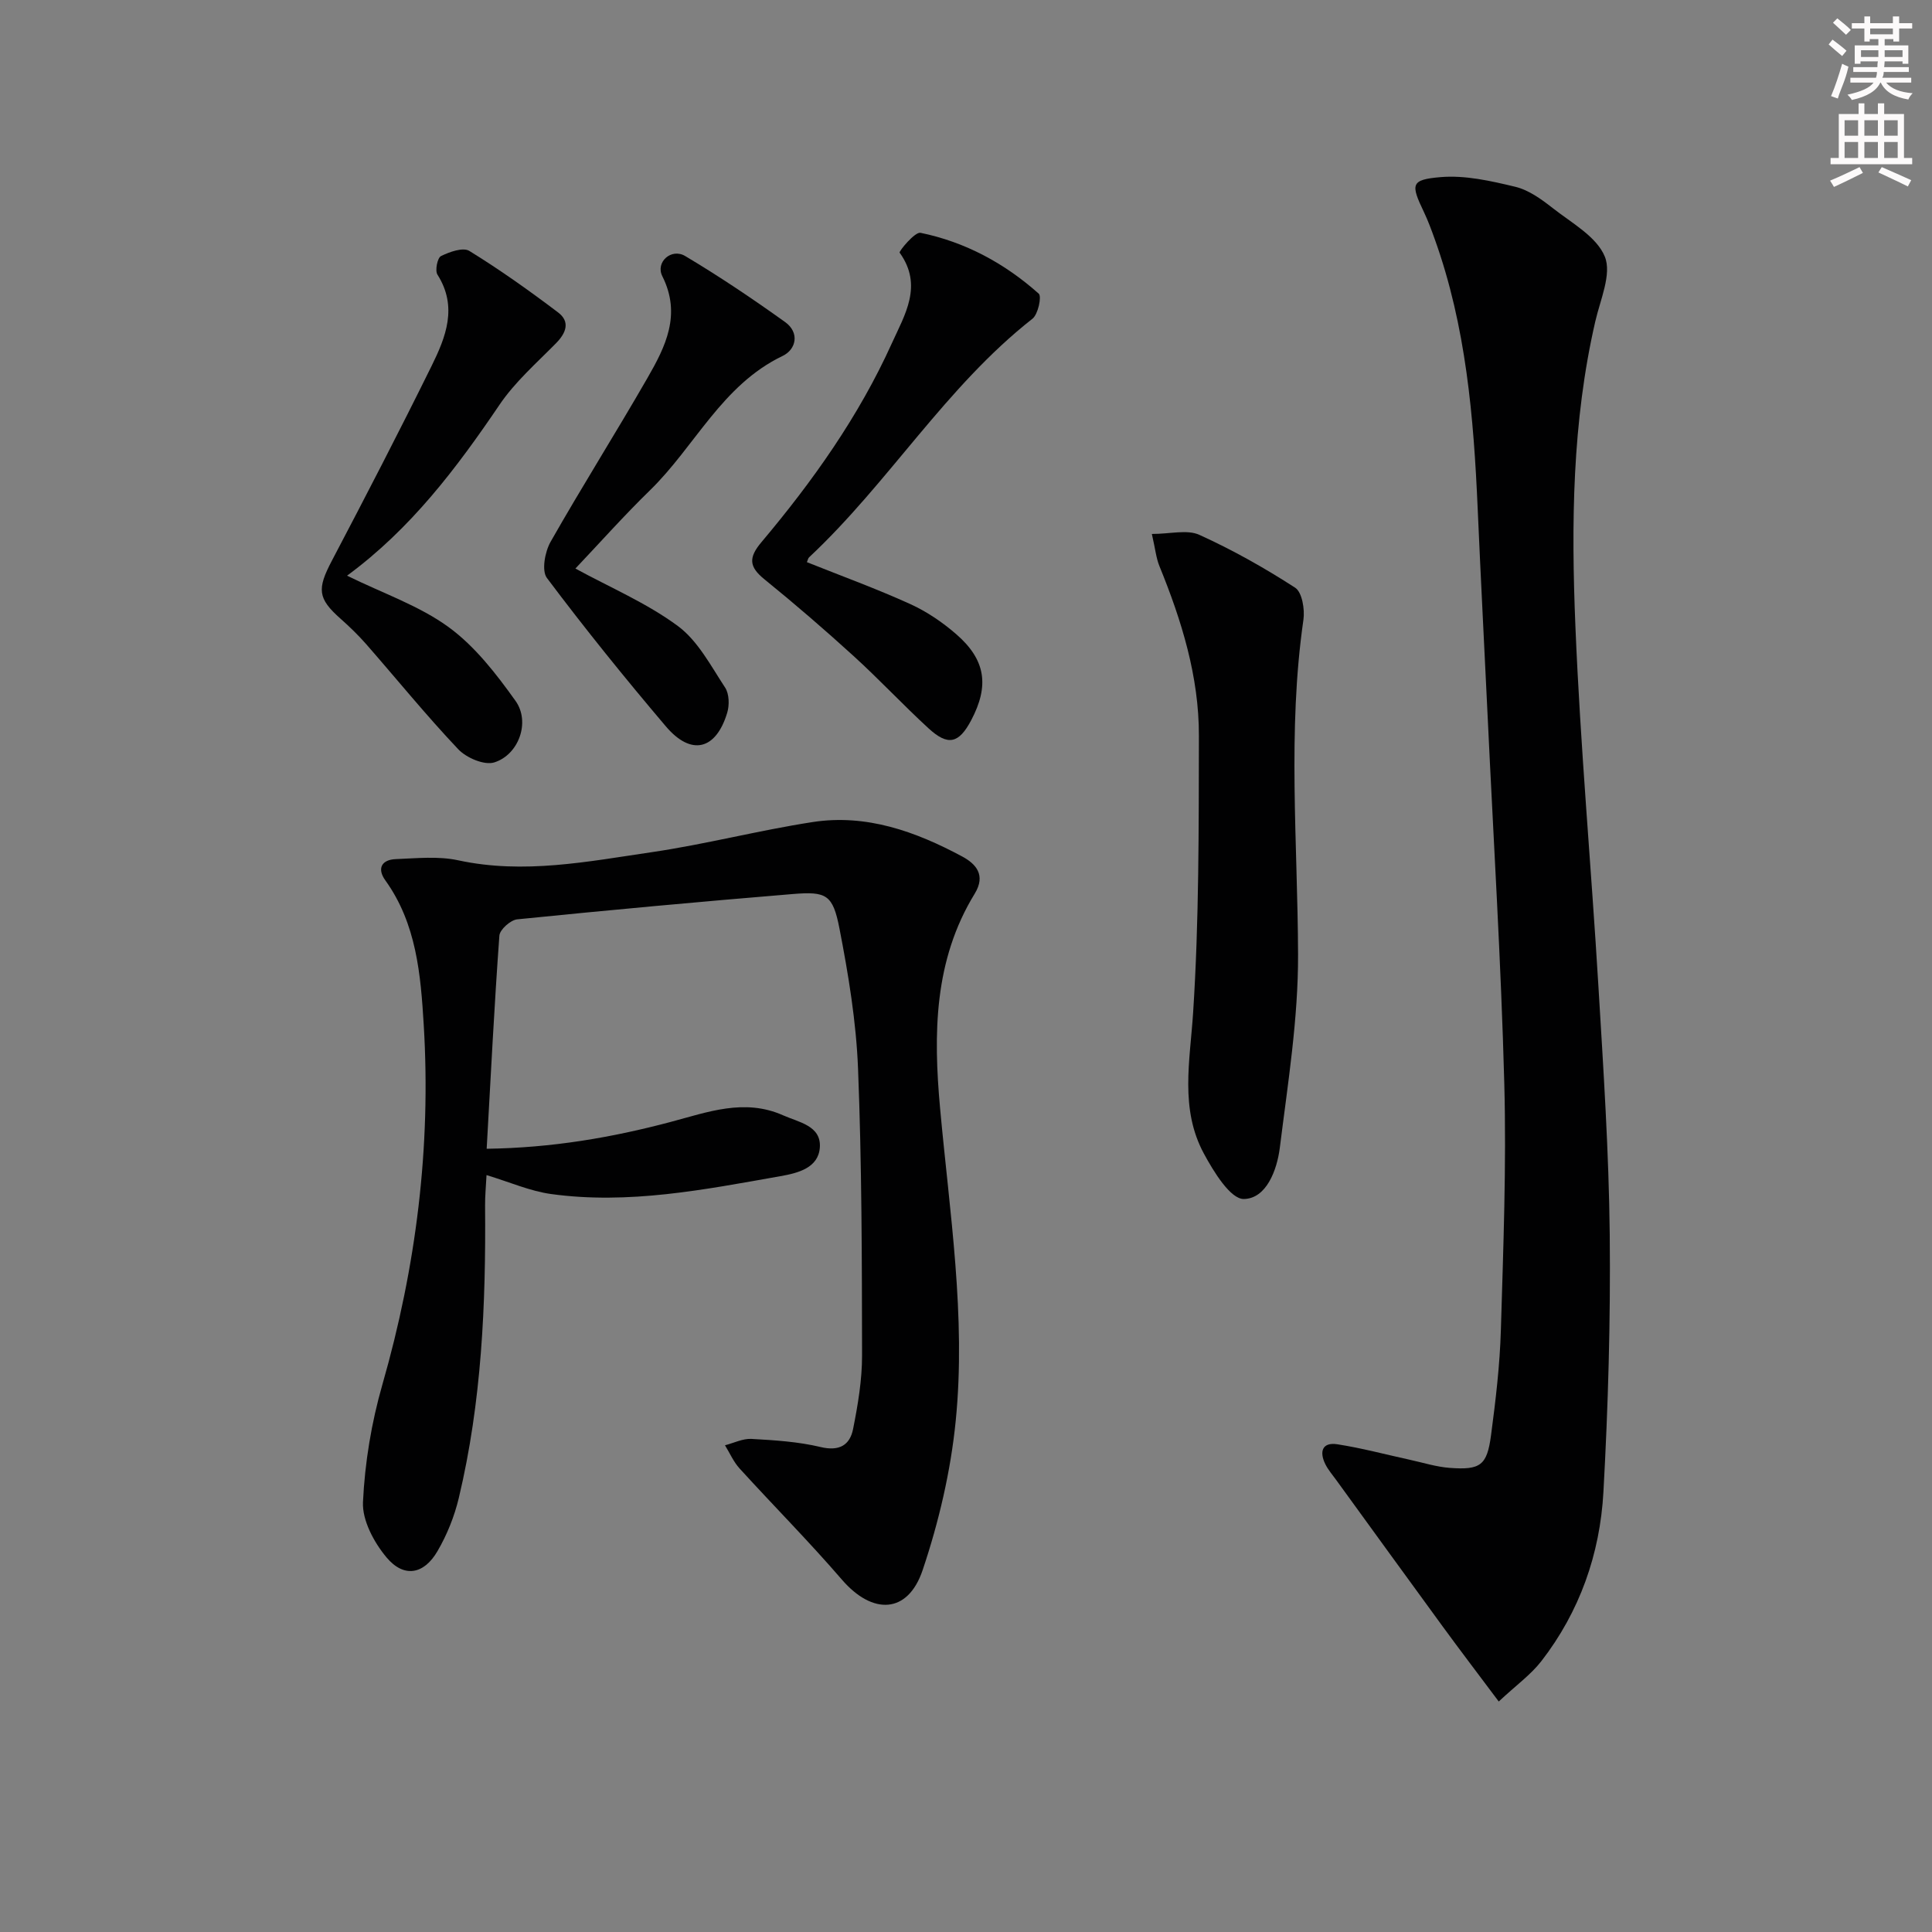
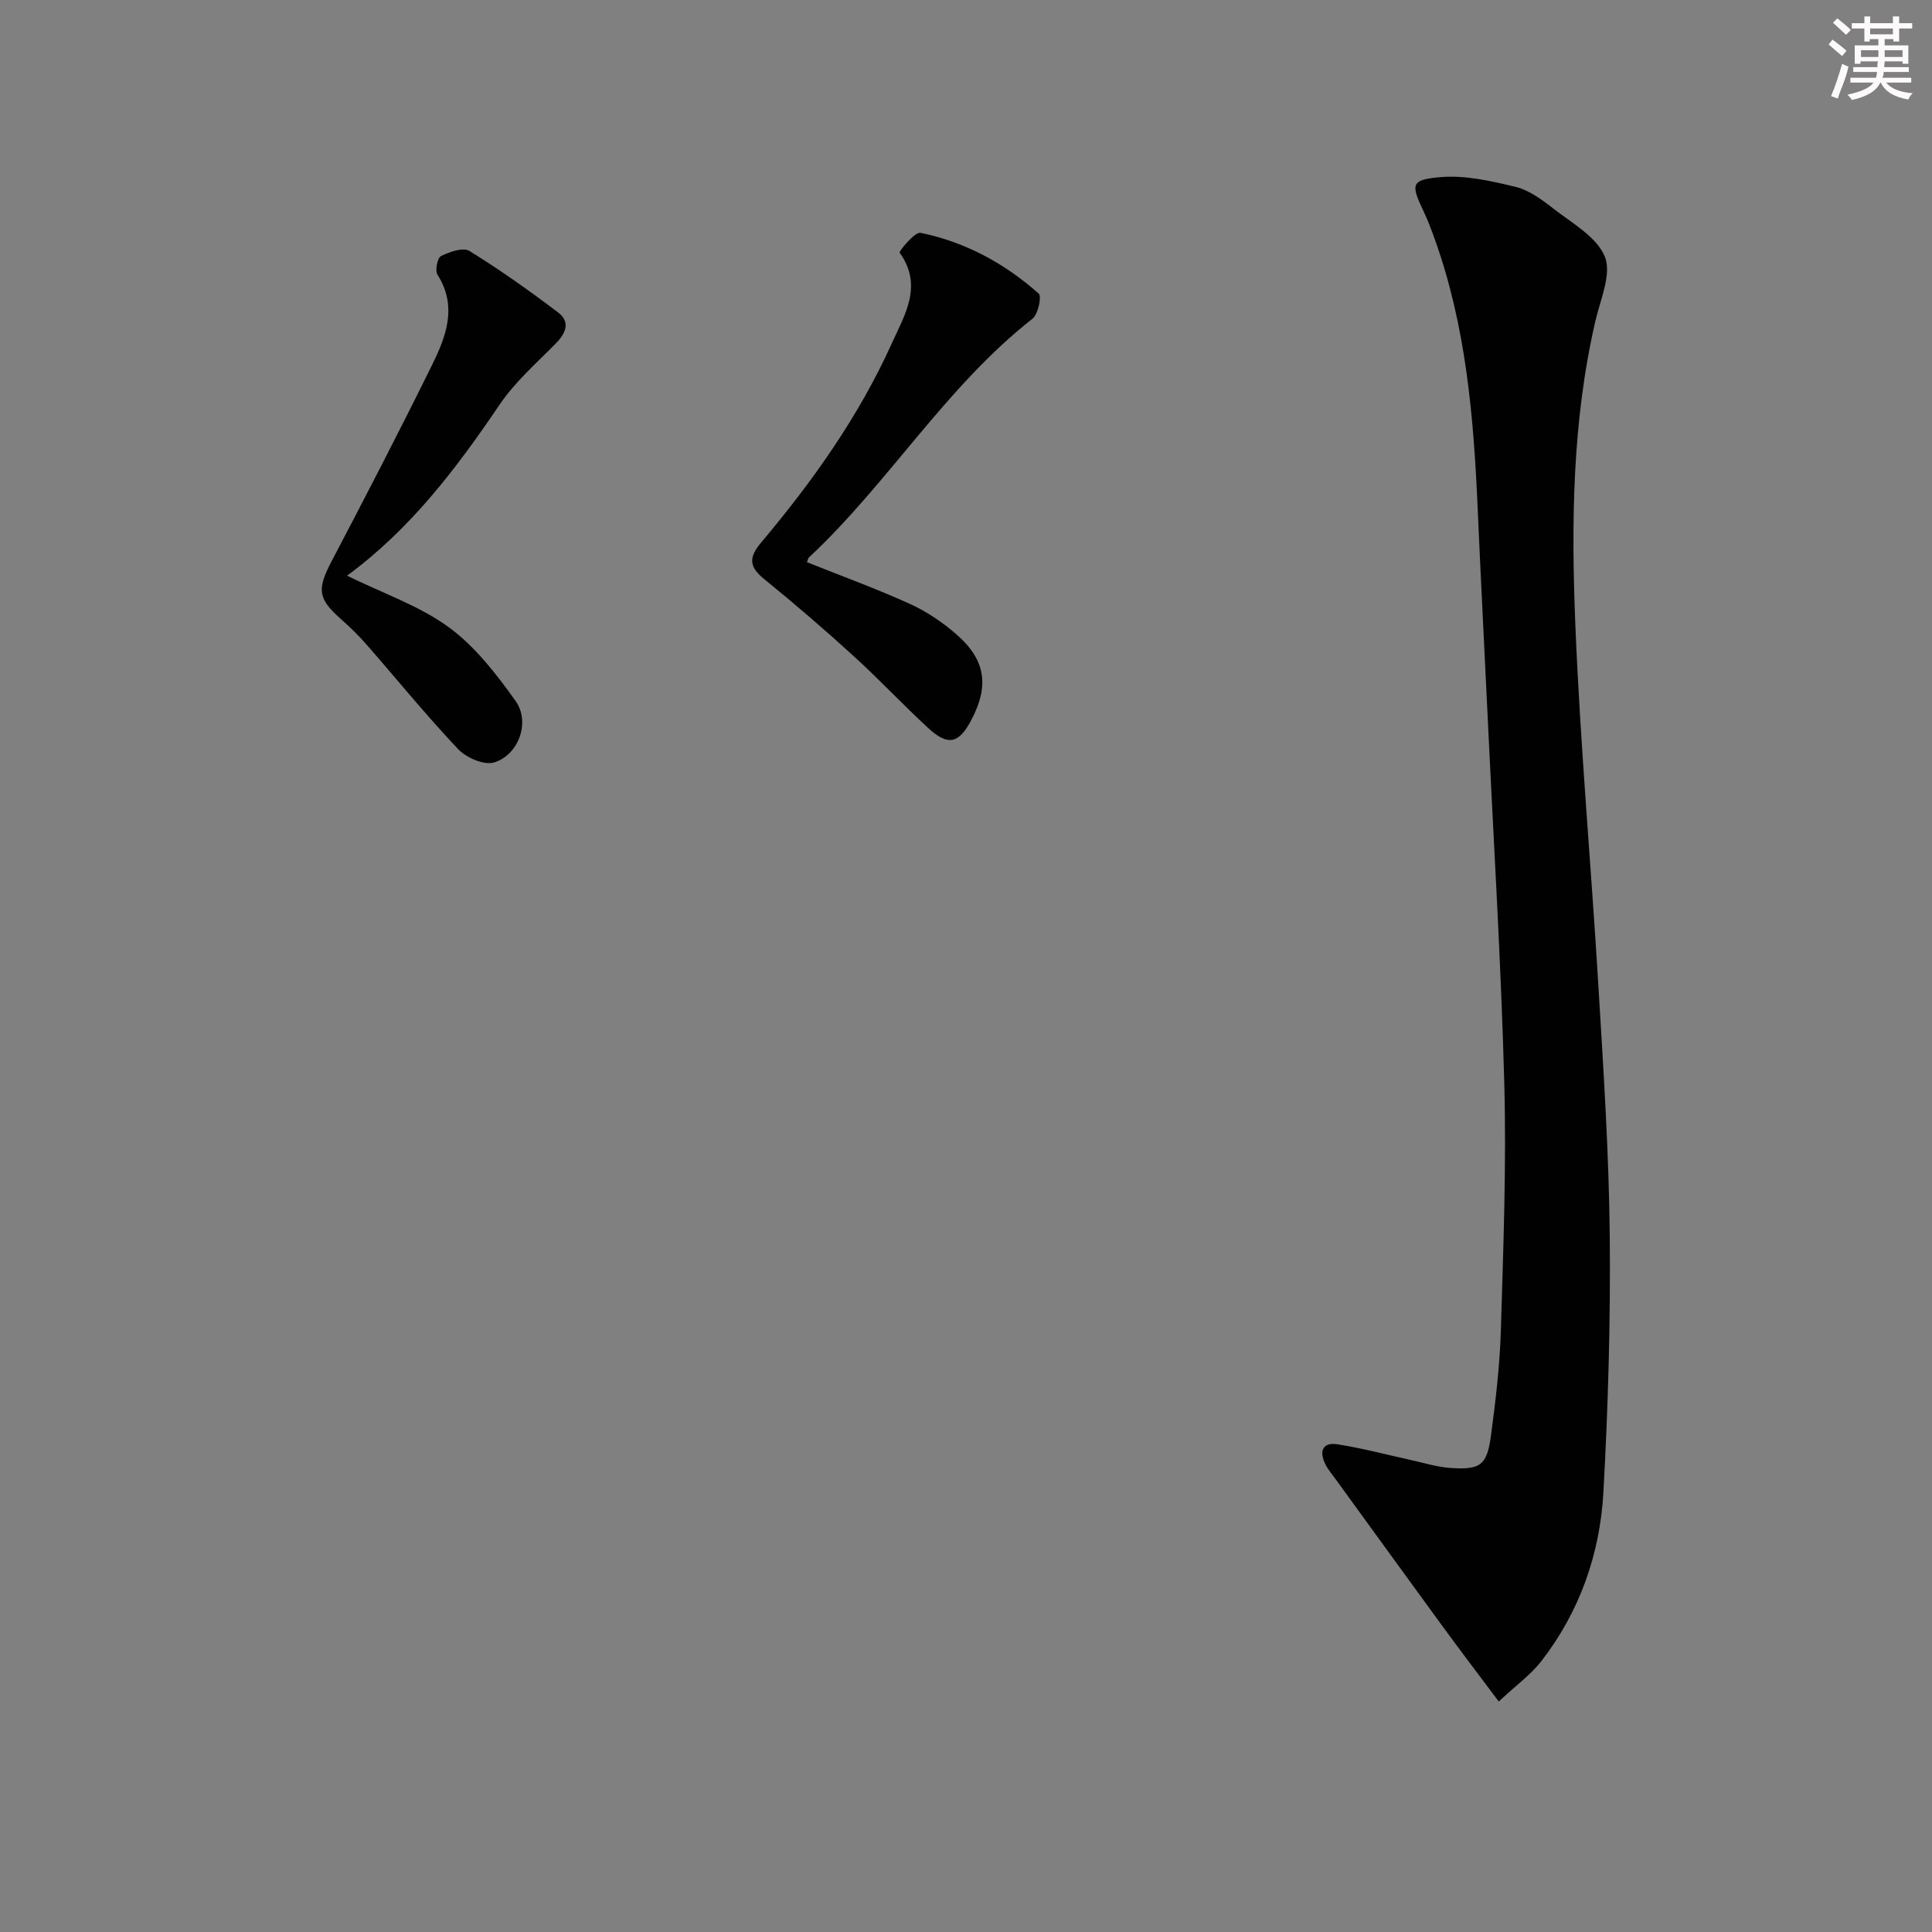
<svg xmlns="http://www.w3.org/2000/svg" enable-background="new 0 0 400 400" viewBox="0 0 400 400">
  <rect x="0" y="0" width="400" height="400" fill="#808080" stroke="none" />
  <g fill="#010102">
-     <path d="m100.76 237.84c13.51-.19 25.86-2.31 38.07-5.55 7.66-2.03 15.29-4.94 23.29-1.38 3.26 1.45 7.92 2.15 7.62 6.65-.29 4.23-4.48 5.31-8.2 5.96-15.7 2.78-31.41 5.9-47.45 3.69-4.34-.6-8.51-2.45-13.36-3.92-.11 2.23-.32 4.31-.3 6.38.18 20.34-.7 40.59-5.44 60.47-.91 3.82-2.44 7.63-4.42 11.02-2.83 4.85-6.96 5.56-10.54 1.29-2.59-3.09-5.05-7.66-4.88-11.44.38-8.18 1.76-16.48 4.02-24.36 7-24.38 10.09-49.16 8.56-74.44-.63-10.42-1.49-20.95-7.95-29.94-1.77-2.46-.77-4.28 2.16-4.4 4.31-.17 8.8-.65 12.94.25 13.57 2.93 26.83.25 40.08-1.69 11.16-1.64 22.13-4.51 33.28-6.23 11.12-1.72 21.33 1.95 30.96 7.12 2.79 1.5 5 3.81 2.59 7.73-8.45 13.8-8.56 29.01-7.15 44.46 1.96 21.52 5.39 43.04 3.23 64.67-1.04 10.44-3.5 20.95-6.85 30.9-3.06 9.1-10.38 9.31-16.71 1.97-6.8-7.89-14.16-15.3-21.18-23.01-1.26-1.38-2.03-3.19-3.03-4.81 1.83-.47 3.69-1.42 5.49-1.32 4.79.27 9.65.57 14.29 1.68 3.88.93 6.07-.38 6.74-3.72 1-5.02 1.87-10.17 1.86-15.27-.03-19.77-.05-39.56-.83-59.31-.38-9.73-1.99-19.48-3.85-29.06-1.37-7.03-2.7-7.7-9.67-7.13-19.03 1.57-38.05 3.32-57.05 5.24-1.38.14-3.6 2.12-3.69 3.38-1.05 14.43-1.77 28.87-2.63 44.12z" />
    <path d="m310.3 352.28c-4.39-5.86-8.09-10.72-11.69-15.65-7.35-10.05-14.64-20.14-21.96-30.21-.78-1.08-1.68-2.11-2.26-3.29-1.26-2.55-.67-4.59 2.48-4.11 5.05.78 10.02 2.12 15.02 3.21 2.75.6 5.48 1.47 8.26 1.68 6.36.47 7.72-.51 8.55-6.74.96-7.24 1.83-14.54 2.04-21.83.5-16.97 1.16-33.96.71-50.92-.67-25.26-2.24-50.49-3.43-75.73-.69-14.45-1.45-28.91-2.08-43.36-.83-18.96-2.41-37.79-8.9-55.84-.67-1.87-1.36-3.75-2.21-5.54-2.79-5.83-2.79-6.75 3.44-7.28 5.07-.43 10.41.79 15.45 2 2.79.67 5.42 2.58 7.75 4.41 3.92 3.08 9.1 5.91 10.79 10.05 1.47 3.6-.94 8.92-1.97 13.41-4.8 20.81-4.99 41.98-4.12 63.09 1.02 24.91 3.28 49.76 4.77 74.65 1.03 17.1 2.16 34.23 2.34 51.35.18 17.76-.33 35.56-1.31 53.3-.71 12.8-4.91 24.75-12.87 35.02-2.19 2.81-5.21 4.97-8.8 8.33z" />
-     <path d="m238.48 110.55c3.84 0 7.3-.96 9.82.18 6.87 3.11 13.51 6.85 19.85 10.95 1.44.94 2.02 4.48 1.71 6.64-3.33 23.06-1.19 46.15-1.11 69.25.05 13.36-2.12 26.76-3.78 40.08-.58 4.6-2.78 10.53-7.46 10.59-2.76.03-6.25-5.67-8.27-9.42-4.99-9.26-2.87-19.13-2.22-29.13 1.24-19.06 1.16-38.21 1.2-57.33.03-12.28-3.57-23.87-8.18-35.17-.67-1.64-.84-3.5-1.56-6.64z" />
    <path d="m167.06 116.39c7.31 2.92 14.48 5.53 21.41 8.68 3.43 1.56 6.69 3.78 9.54 6.26 6.09 5.31 6.83 10.65 3.07 17.78-2.56 4.84-4.8 5.39-8.84 1.68-5.27-4.84-10.16-10.09-15.45-14.91-6.02-5.48-12.19-10.81-18.52-15.94-3.2-2.59-3.33-4.48-.63-7.68 10.63-12.63 20.17-26.06 27-41.17 2.66-5.89 6.53-11.96 1.62-18.78-.19-.26 3.15-4.35 4.32-4.11 9.26 1.9 17.45 6.33 24.48 12.6.65.58-.14 4.28-1.3 5.19-17.96 14.1-29.75 33.96-46.25 49.4-.21.2-.27.58-.45 1z" />
    <path d="m71.85 119.19c7.54 3.7 14.98 6.23 21.05 10.66 5.45 3.98 9.86 9.69 13.84 15.27 3.1 4.35.67 11.14-4.41 12.73-2.05.64-5.76-.94-7.44-2.71-6.63-7-12.72-14.51-19.07-21.77-1.64-1.87-3.44-3.61-5.3-5.26-4.77-4.22-4.9-6.15-1.8-12.04 7.02-13.36 13.96-26.77 20.64-40.31 2.94-5.97 5.45-12.23 1.21-18.9-.54-.85-.01-3.48.73-3.84 1.76-.87 4.56-1.87 5.87-1.07 6.34 3.9 12.43 8.24 18.37 12.73 2.52 1.9 1.72 4.2-.4 6.36-4.05 4.12-8.52 8.03-11.72 12.76-8.91 13.15-18.37 25.69-31.57 35.39z" />
-     <path d="m119.13 117.71c7.2 3.93 14.77 7.14 21.2 11.89 4.16 3.07 6.84 8.26 9.8 12.76.85 1.3.91 3.63.43 5.21-2.33 7.72-7.45 8.99-12.69 2.83-8.5-10.01-16.76-20.24-24.64-30.74-1.13-1.51-.41-5.42.76-7.48 6.48-11.41 13.5-22.52 20.04-33.89 3.75-6.51 7.09-13.15 3.1-21.1-1.47-2.92 1.87-5.89 4.73-4.18 7.09 4.22 13.96 8.85 20.68 13.66 3.05 2.18 2.33 5.67-.52 7.03-12.55 6.02-18.13 18.73-27.45 27.81-5.35 5.21-10.32 10.8-15.44 16.2z" />
  </g>
  <path d="m378.6 9.2.8-1c.9.7 1.9 1.4 2.9 2.3l-.9 1.1c-1.1-.9-2-1.7-2.8-2.4zm.5 10.7c.9-2.1 1.6-4.3 2.3-6.7.4.2.8.4 1.3.6-.7 3.1-1.5 4.3-2.2 6.6zm.4-15.2.9-.9c1 .8 2 1.6 2.8 2.4l-1 1c-1-.9-1.9-1.8-2.7-2.5zm12.5-1.3h1.2v1.4h2.7v1.1h-2.7v2.7h-1.2v-.5h-1.8v1.3h4.9v3.8h-1.2v-.5h-3.7c0 .4-.1.9-.1 1.2h5.1v1h-5.2c0 .5-.1.9-.3 1.2h6v1h-5.2c1.1 1.3 2.9 2 5.5 2.2-.4.4-.7.8-.9 1.3-2.9-.5-4.8-1.6-5.7-3.5h-.1c-.8 1.7-2.7 2.9-5.9 3.6-.2-.4-.6-.8-.9-1.1 2.8-.6 4.6-1.4 5.4-2.5h-4.8v-1h5.3c.1-.3.2-.7.2-1.2h-4.9v-1h5c0-.4 0-.8.1-1.2h-3.6v.5h-1.2v-3.8h4.9v-1.3h-1.8v.5h-1.1v-2.7h-2.6v-1.1h2.6v-1.4h1.2v1.4h4.7v-1.4zm-6.7 8.4h3.6c0-.4 0-.9 0-1.4h-3.6zm1.9-4.7h4.7v-1.2h-4.7zm6.7 3.3h-3.7v1.4h3.7z" fill="#fcfafa" />
-   <path d="m384.7 21.4h1.3v2.2h2.8v-2.2h1.3v2.2h4.1v9.1h1.7v1.3h-16.9v-1.3h1.7v-9.1h4.1v-2.2zm.3 13.2.7 1.2c-1.8.9-3.8 1.9-6 2.9-.2-.4-.5-.8-.8-1.3 2.4-1 4.4-2 6.1-2.8zm-3.1-6.5h2.8v-3.2h-2.8zm0 4.6h2.8v-3.3h-2.8v3.2zm4.1-4.6h2.8v-3.2h-2.8zm0 4.6h2.8v-3.3h-2.8zm3.6 1.9c2.1.9 4.1 1.8 6.1 2.7l-.7 1.3c-2.2-1.1-4.2-2-6.1-2.9zm3.3-9.7h-2.8v3.2h2.8zm-2.8 7.8h2.8v-3.3h-2.8z" fill="#fcfafa" />
</svg>